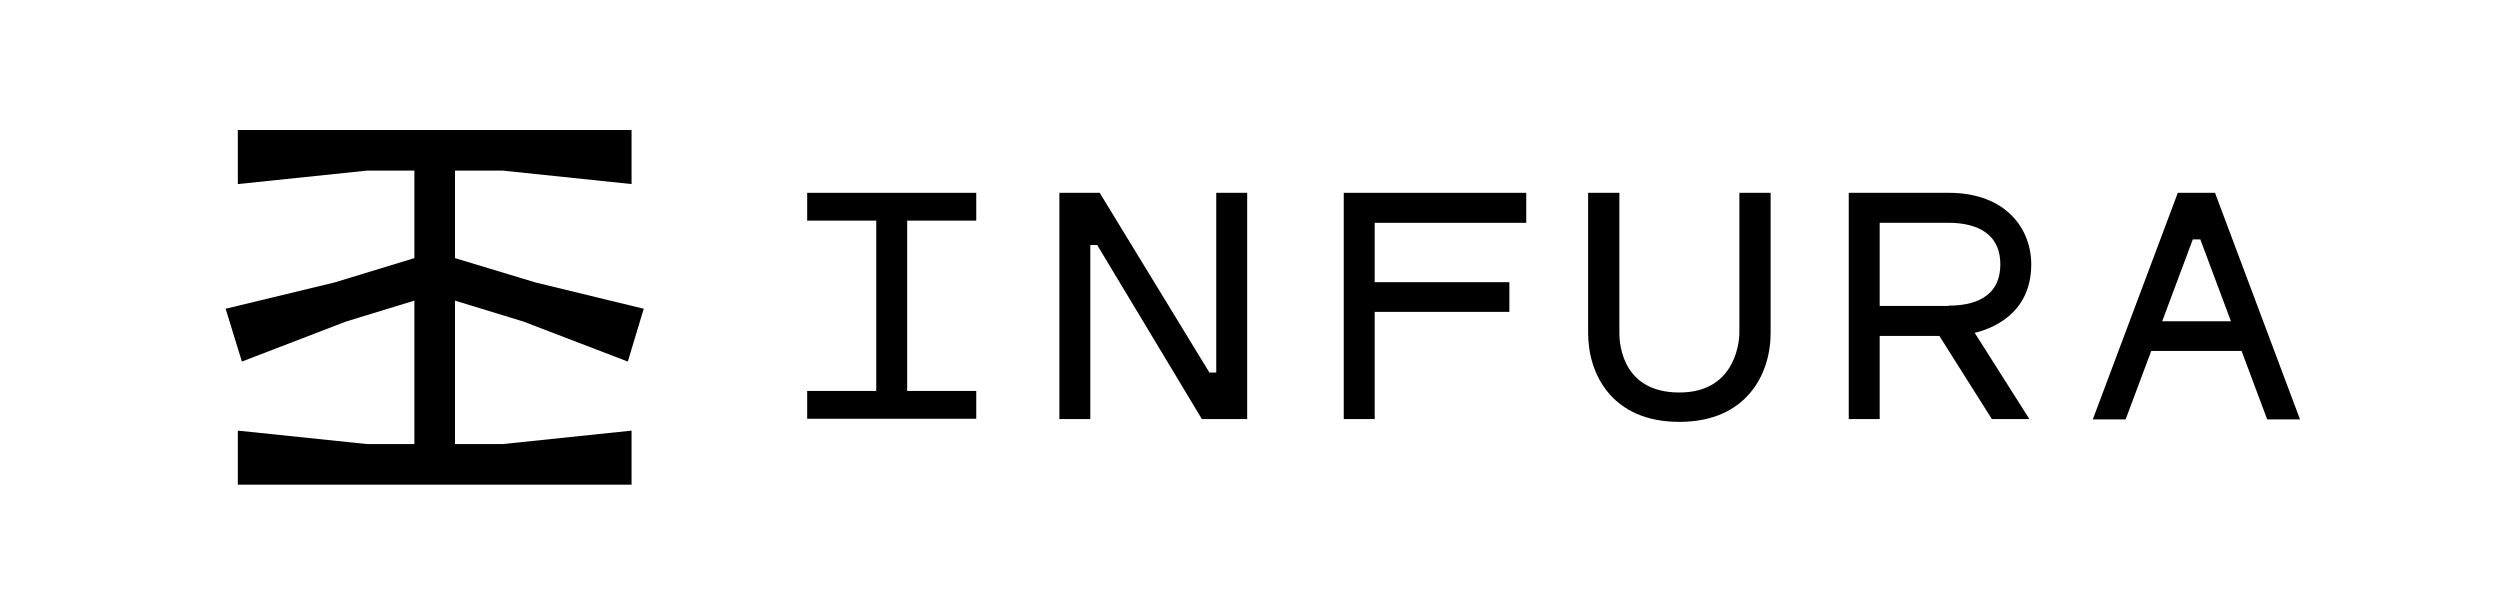
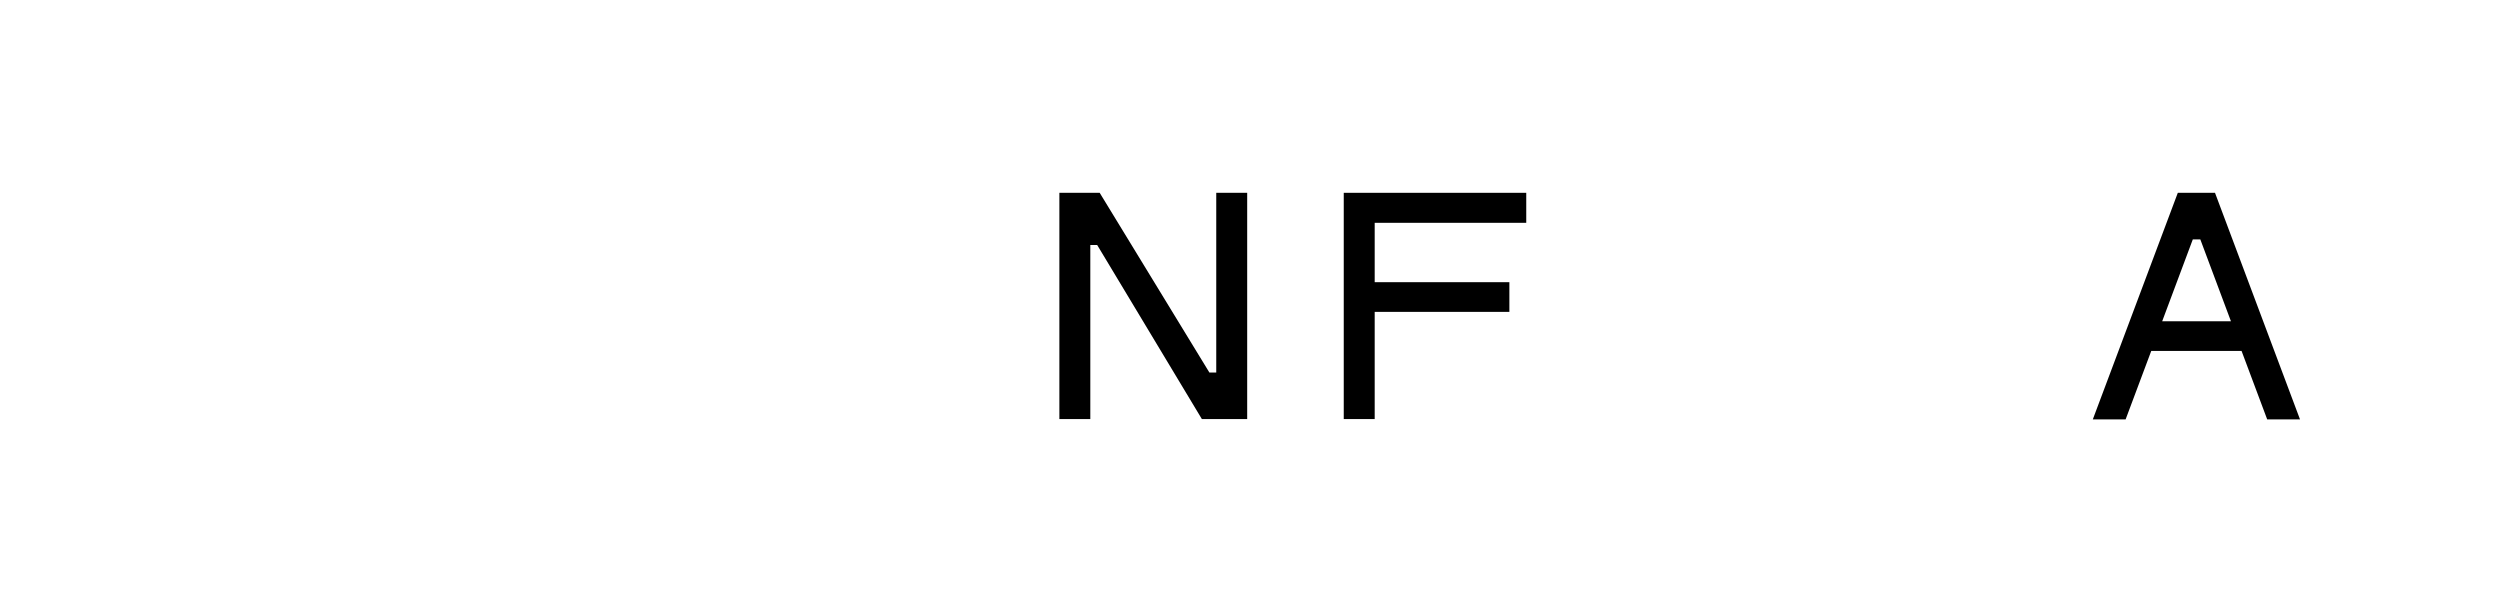
<svg xmlns="http://www.w3.org/2000/svg" version="1.1" id="katman_1" x="0px" y="0px" viewBox="0 0 800 191" style="enable-background:new 0 0 800 191;" xml:space="preserve">
  <style type="text/css">
	.st0{fill-rule:evenodd;clip-rule:evenodd;}
</style>
-   <polygon class="st0" points="76.1,41.6 76.1,58.9 117.4,54.6 132.6,54.6 132.6,82.6 107,90.4 72.2,98.8 77.4,115.7 110.7,102.9   132.6,96.2 132.6,142.1 117.4,142.1 76.1,137.8 76.1,155.1 202.1,155.1 202.1,137.8 160.9,142.1 145.6,142.1 145.6,96.2   167.5,102.9 200.9,115.7 206,98.8 171.4,90.4 145.6,82.6 145.6,54.6 160.9,54.6 202.1,58.9 202.1,41.6 " />
  <path class="st0" d="M713.9,102.8l-9.8-26.2h-2.4l-9.8,26.2H713.9z M736,134.2h-10.5l-8.2-21.9h-28.9l-8.2,21.9h-10.5l27.2-72.5  h11.9L736,134.2z" />
-   <path class="st0" d="M623.6,97.8c7.5,0,16.5-2.3,16.5-13.2c0-11.6-10.3-13.3-16.5-13.3h-22.1v26.6h22.1V97.8z M631.9,106.5  l17.5,27.6h-12l-16.8-26.6h-19.1v26.6h-9.9V61.7h32c18.3,0,26.4,11.5,26.4,22.9C650,100.9,636.6,105.4,631.9,106.5z" />
-   <path class="st0" d="M556.6,106.6c0,0.8-0.2,19-19.2,19c-17.7,0-19.2-14.6-19.2-19V61.7h-10v44.9c0,13.1,7.6,28.4,29.2,28.4  c21.5,0,29.2-15.3,29.2-28.4V61.7h-10V106.6z" />
  <path class="st0" d="M488.4,61.7v9.6h-48.5v19H483v9.5h-43.1v34.3H430V61.7H488.4z" />
  <path class="st0" d="M389.2,61.7v57.5H387l-35.1-57.5H339v72.4h9.9V78.4h2.2l33.5,55.7h14.5V61.7H389.2z" />
-   <path class="st0" d="M258.3,61.7v8.9h22.1v54.5h-22.1v8.9h54.1v-8.9h-22.1V70.6h22.1v-8.9H258.3z" />
</svg>